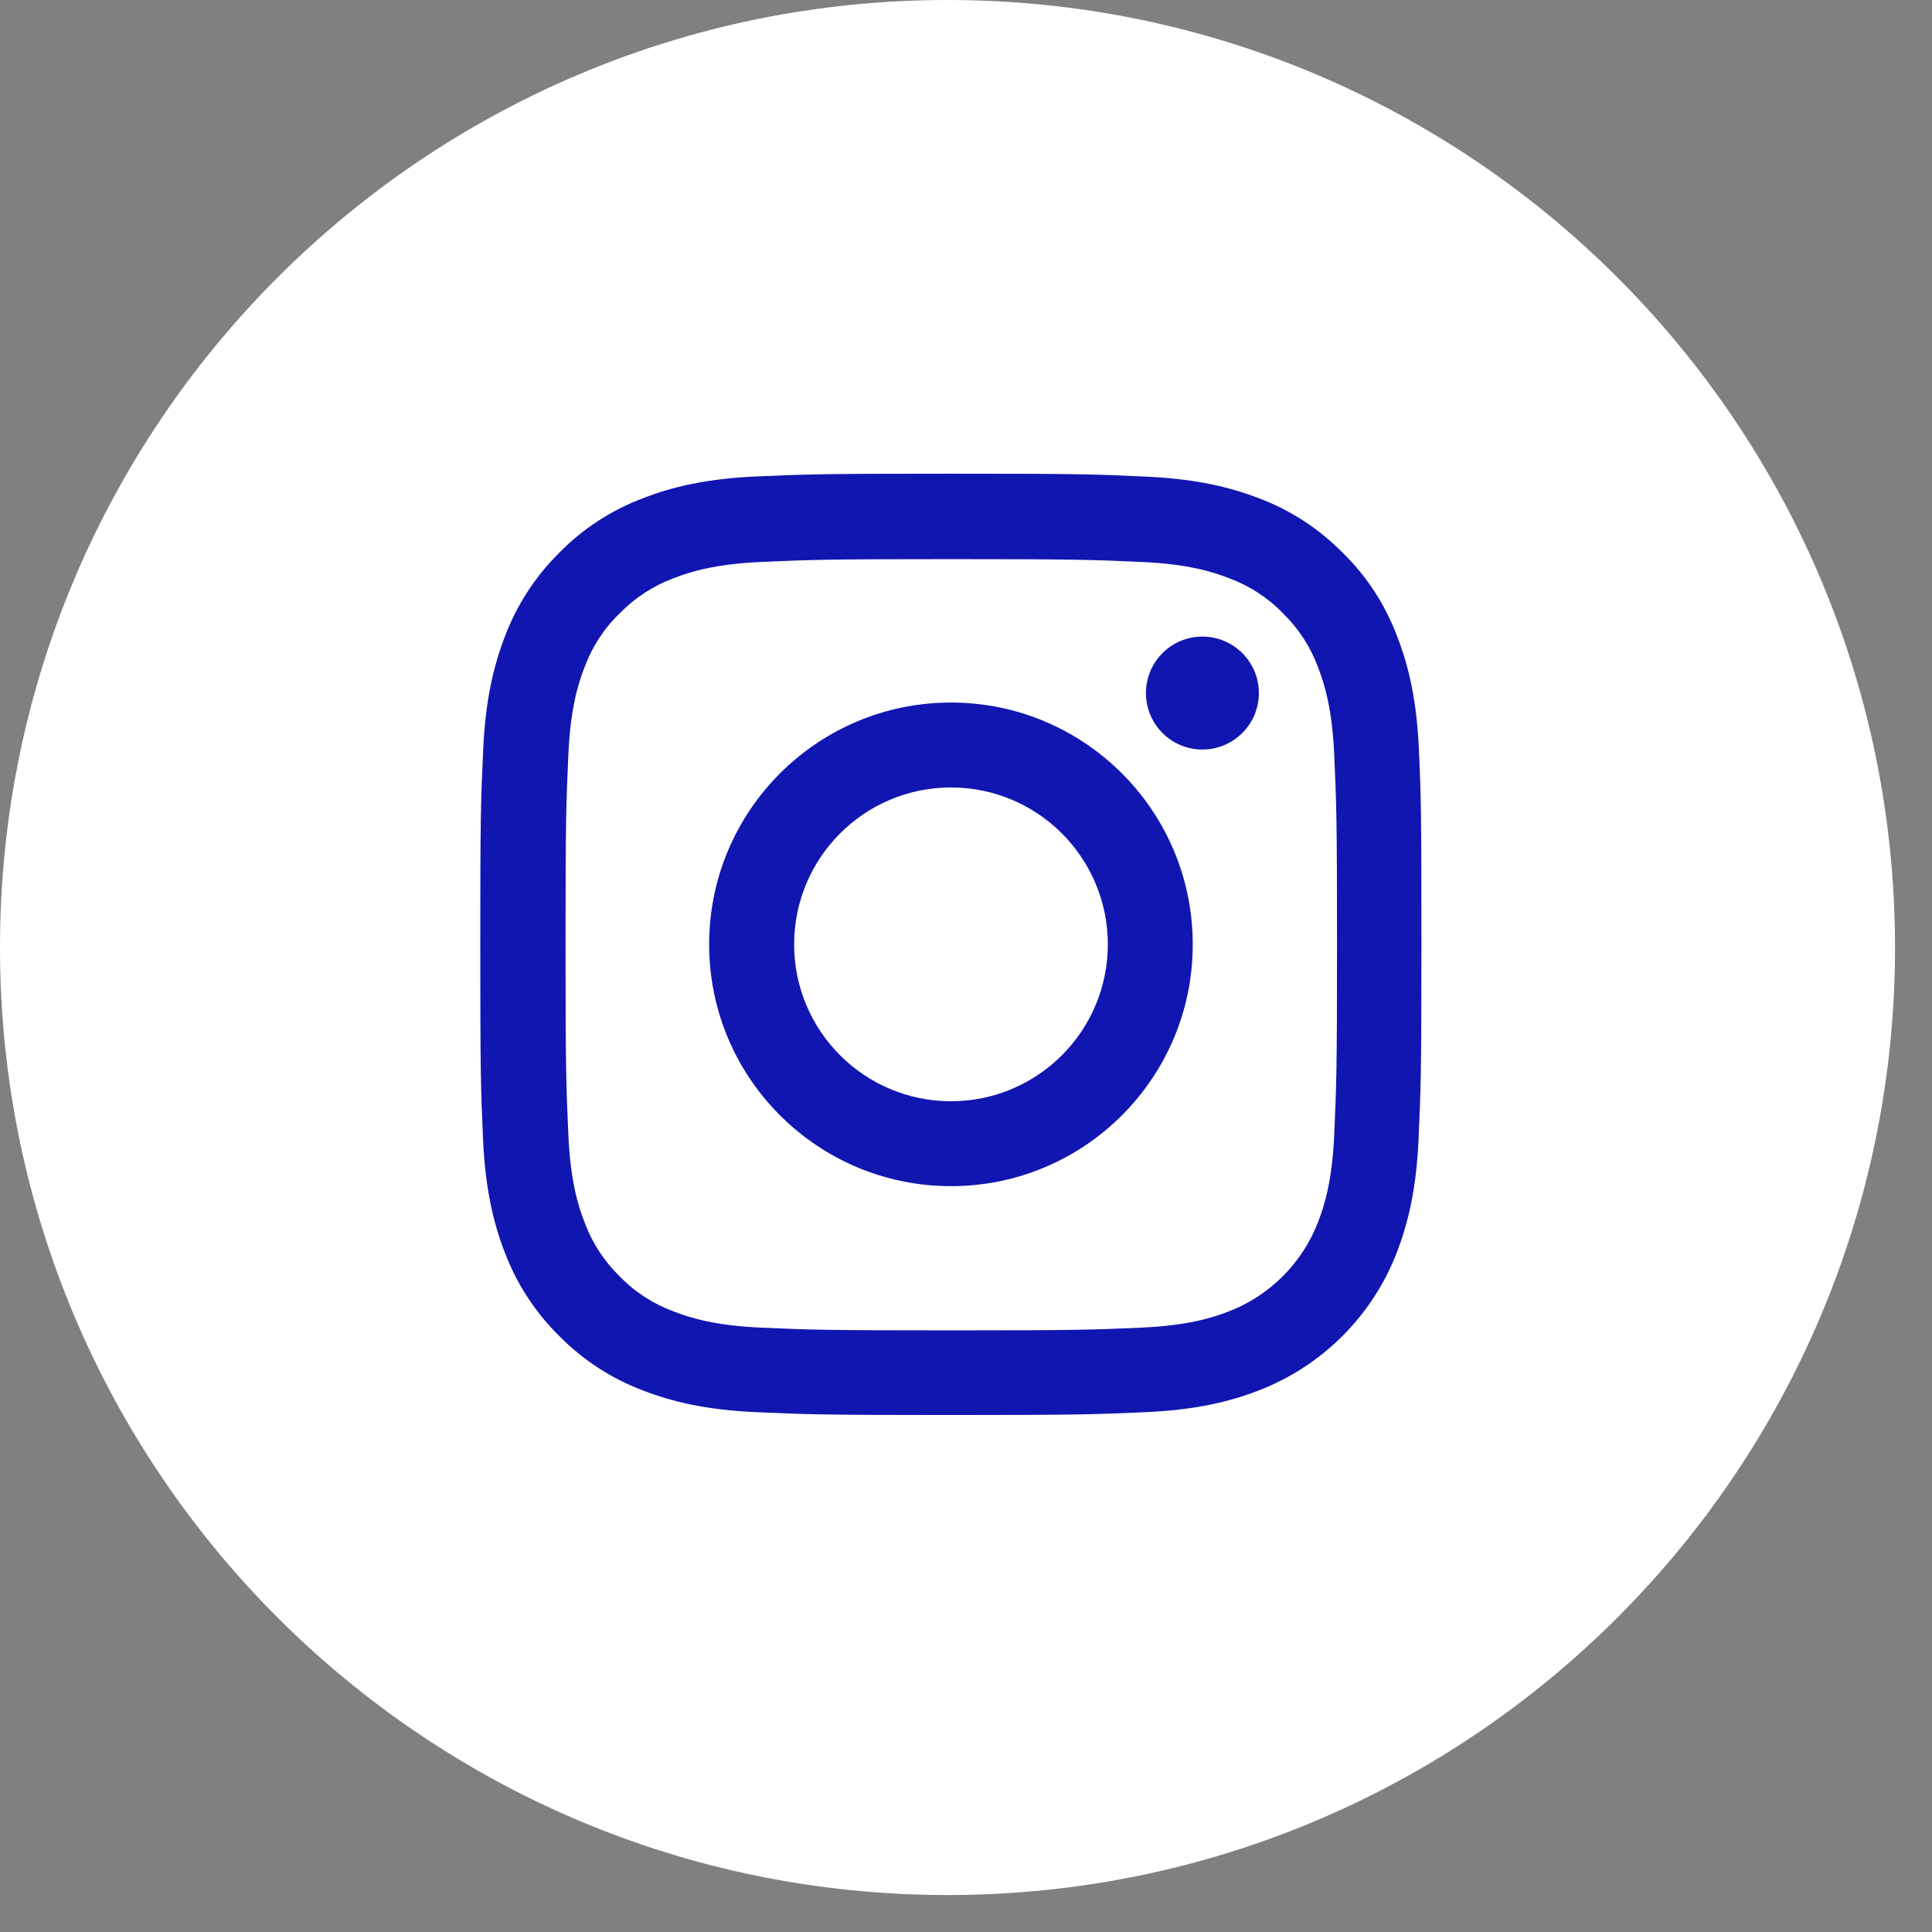
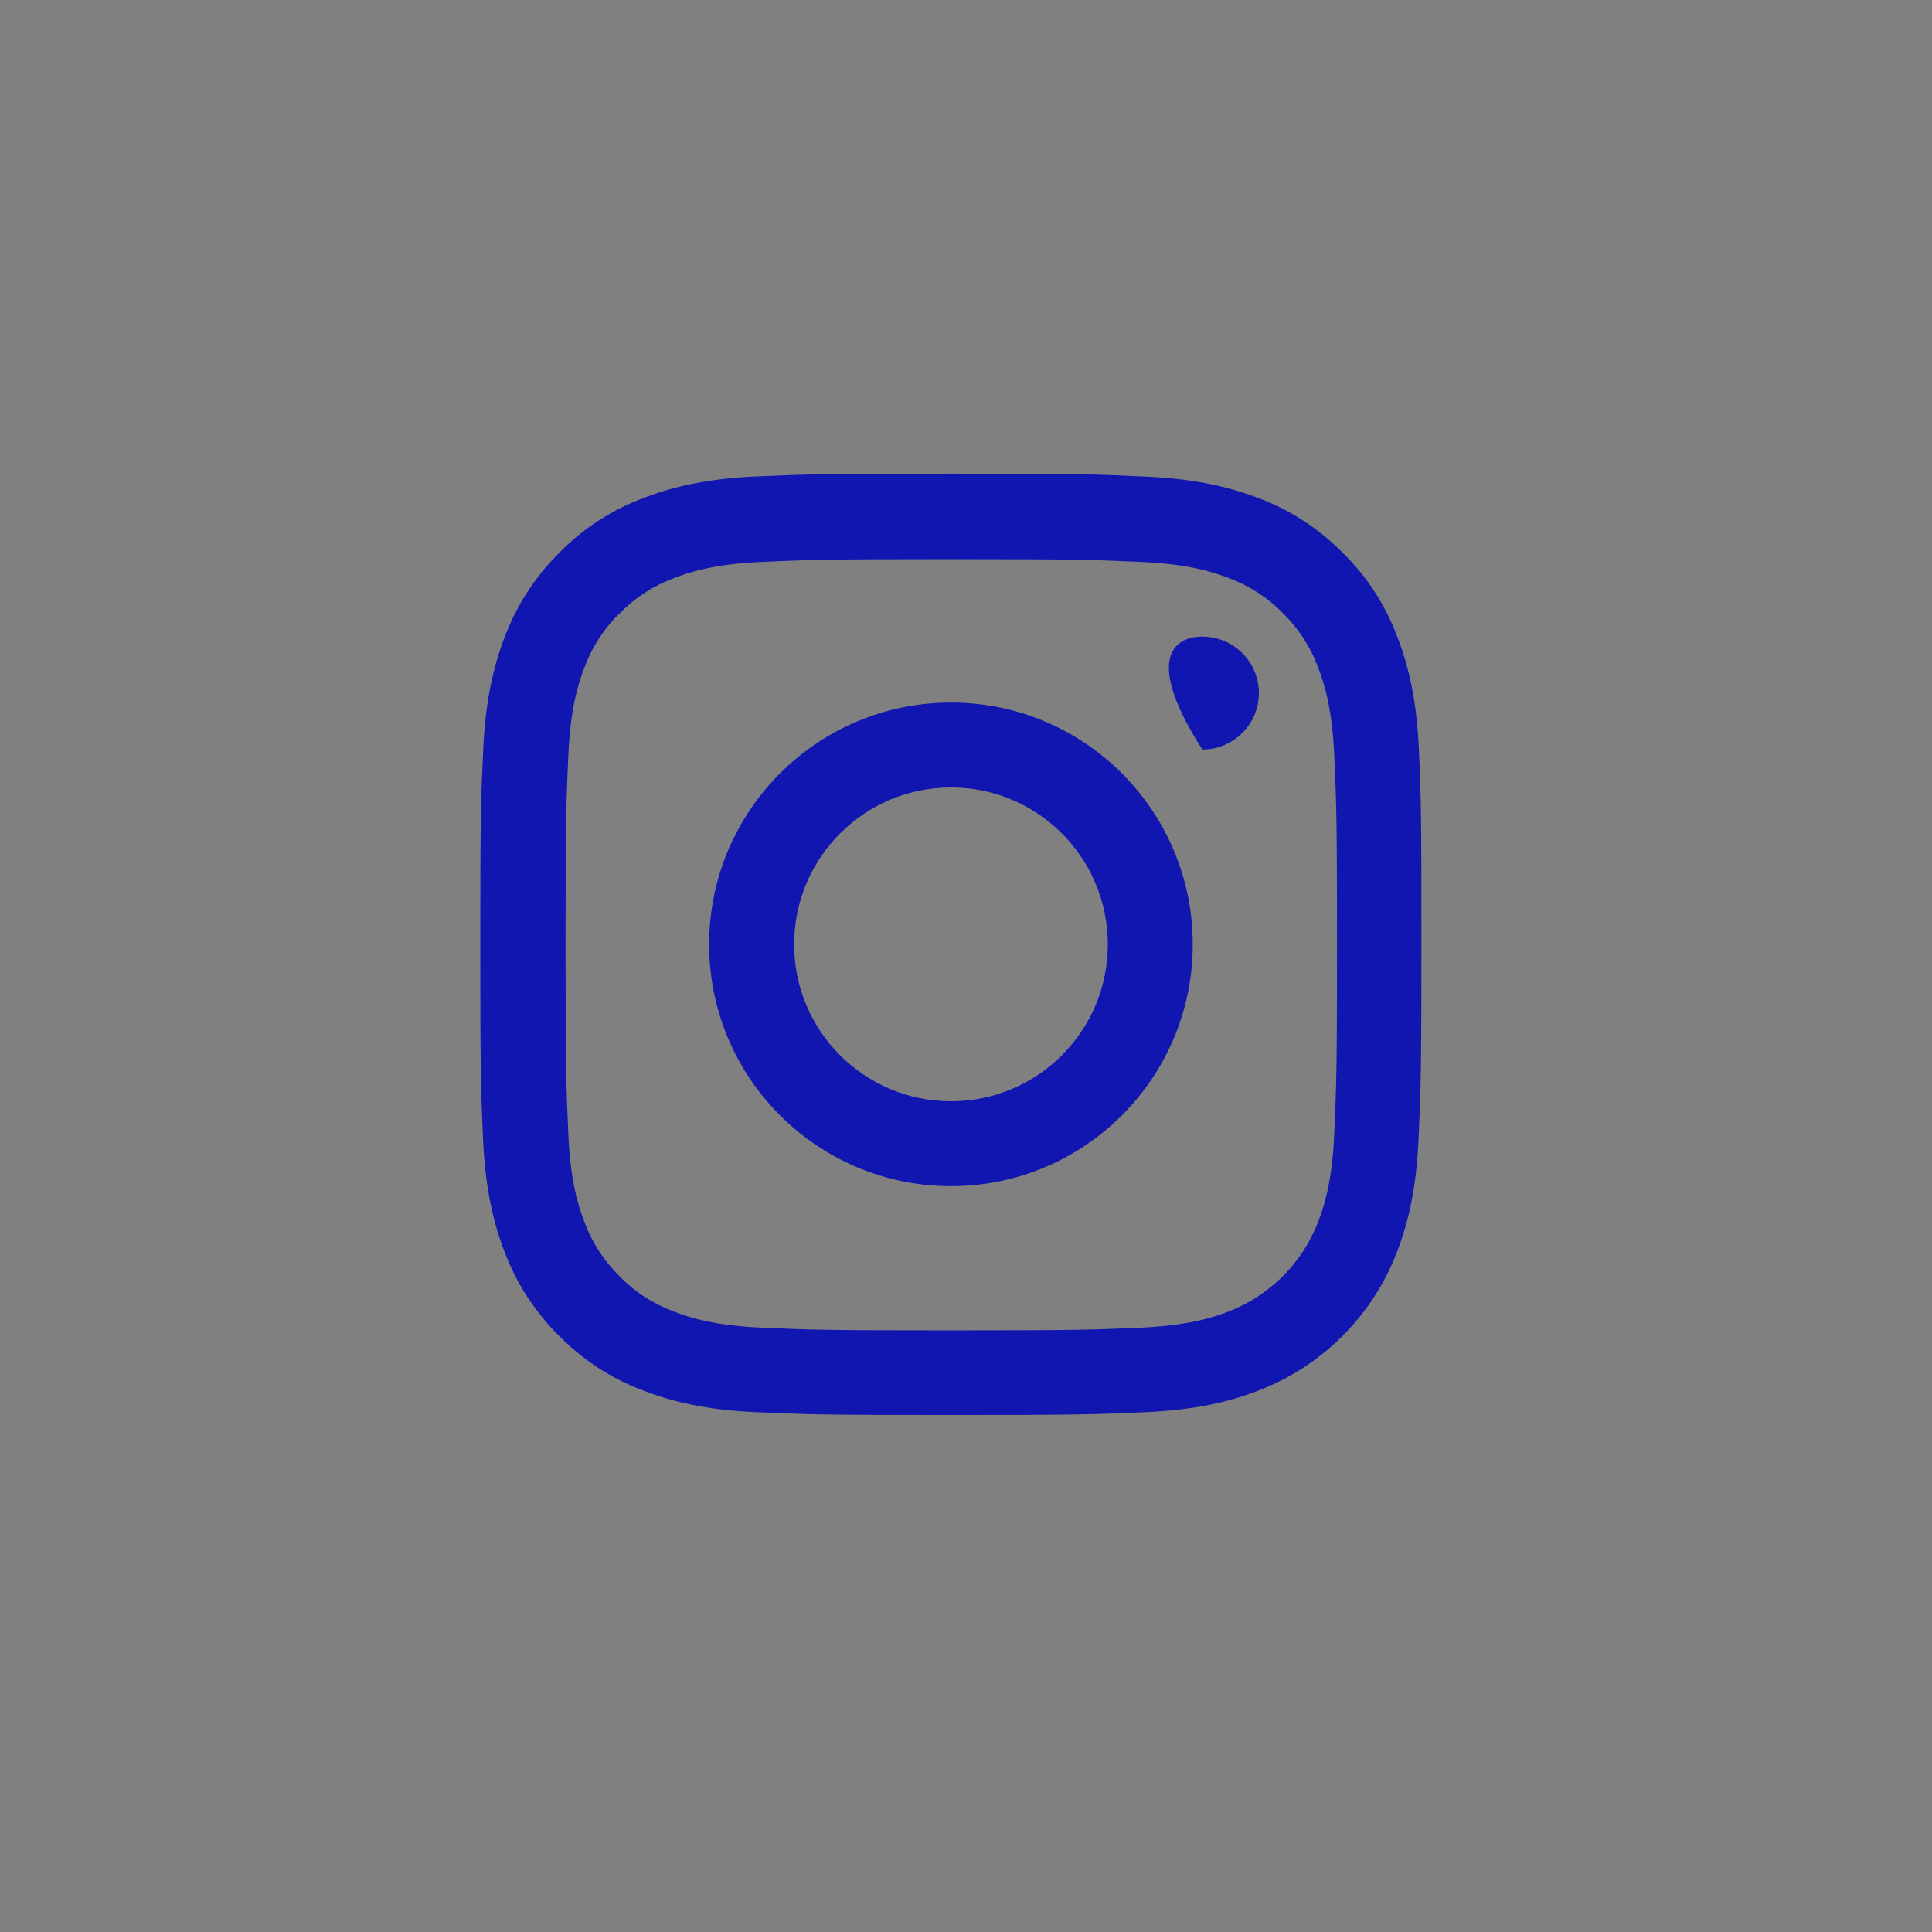
<svg xmlns="http://www.w3.org/2000/svg" width="22" height="22" viewBox="0 0 22 22" fill="none">
  <rect x="0" y="0" width="22" height="22" fill="#808080" stroke="none" />
-   <path fill-rule="evenodd" clip-rule="evenodd" d="M10.79 21.579C16.748 21.579 21.579 16.748 21.579 10.79C21.579 4.831 16.748 0 10.79 0C4.831 0 0 4.831 0 10.79C0 16.748 4.831 21.579 10.79 21.579Z" fill="white" />
  <path d="M16.158 8.545C16.133 7.975 16.041 7.584 15.909 7.245C15.773 6.884 15.564 6.562 15.289 6.294C15.021 6.022 14.697 5.81 14.341 5.676C14 5.544 13.61 5.452 13.04 5.427C12.467 5.4 12.285 5.394 10.829 5.394C9.374 5.394 9.192 5.4 8.62 5.425C8.051 5.45 7.659 5.542 7.32 5.674C6.96 5.81 6.637 6.02 6.369 6.294C6.097 6.562 5.886 6.887 5.751 7.243C5.62 7.584 5.527 7.973 5.502 8.543C5.475 9.117 5.469 9.299 5.469 10.754C5.469 12.209 5.475 12.392 5.5 12.963C5.525 13.533 5.617 13.924 5.749 14.264C5.886 14.624 6.097 14.946 6.369 15.214C6.637 15.486 6.962 15.698 7.318 15.832C7.659 15.964 8.048 16.056 8.618 16.081C9.19 16.106 9.372 16.113 10.827 16.113C12.283 16.113 12.465 16.106 13.036 16.081C13.606 16.056 13.998 15.964 14.337 15.832C15.057 15.553 15.627 14.984 15.905 14.264C16.037 13.922 16.129 13.533 16.154 12.963C16.179 12.392 16.186 12.209 16.186 10.754C16.186 9.299 16.183 9.117 16.158 8.545ZM15.193 12.921C15.17 13.445 15.082 13.727 15.009 13.916C14.829 14.383 14.458 14.754 13.991 14.934C13.803 15.007 13.518 15.095 12.996 15.118C12.431 15.143 12.262 15.149 10.831 15.149C9.401 15.149 9.23 15.143 8.666 15.118C8.143 15.095 7.86 15.007 7.672 14.934C7.439 14.848 7.228 14.712 7.056 14.534C6.878 14.36 6.742 14.15 6.656 13.918C6.583 13.73 6.495 13.445 6.472 12.924C6.447 12.358 6.44 12.188 6.44 10.758C6.44 9.328 6.447 9.156 6.472 8.593C6.495 8.07 6.583 7.787 6.656 7.599C6.742 7.366 6.878 7.155 7.058 6.983C7.232 6.805 7.441 6.669 7.674 6.583C7.862 6.51 8.147 6.422 8.668 6.399C9.234 6.374 9.403 6.367 10.834 6.367C12.266 6.367 12.435 6.374 12.999 6.399C13.522 6.422 13.805 6.51 13.993 6.583C14.226 6.669 14.437 6.805 14.609 6.983C14.787 7.157 14.923 7.366 15.009 7.599C15.082 7.787 15.17 8.072 15.193 8.593C15.218 9.159 15.225 9.328 15.225 10.758C15.225 12.188 15.218 12.356 15.193 12.921Z" fill="#1116B1" />
  <path d="M10.829 8C9.309 8 8.075 9.233 8.075 10.754C8.075 12.274 9.309 13.507 10.829 13.507C12.349 13.507 13.582 12.274 13.582 10.754C13.582 9.233 12.349 8 10.829 8ZM10.829 12.54C9.843 12.54 9.043 11.74 9.043 10.754C9.043 9.767 9.843 8.967 10.829 8.967C11.815 8.967 12.615 9.767 12.615 10.754C12.615 11.74 11.815 12.54 10.829 12.54Z" fill="#1116B1" />
-   <path d="M14.335 7.892C14.335 8.247 14.047 8.535 13.692 8.535C13.337 8.535 13.049 8.247 13.049 7.892C13.049 7.537 13.337 7.249 13.692 7.249C14.047 7.249 14.335 7.537 14.335 7.892Z" fill="#1116B1" />
+   <path d="M14.335 7.892C14.335 8.247 14.047 8.535 13.692 8.535C13.049 7.537 13.337 7.249 13.692 7.249C14.047 7.249 14.335 7.537 14.335 7.892Z" fill="#1116B1" />
</svg>